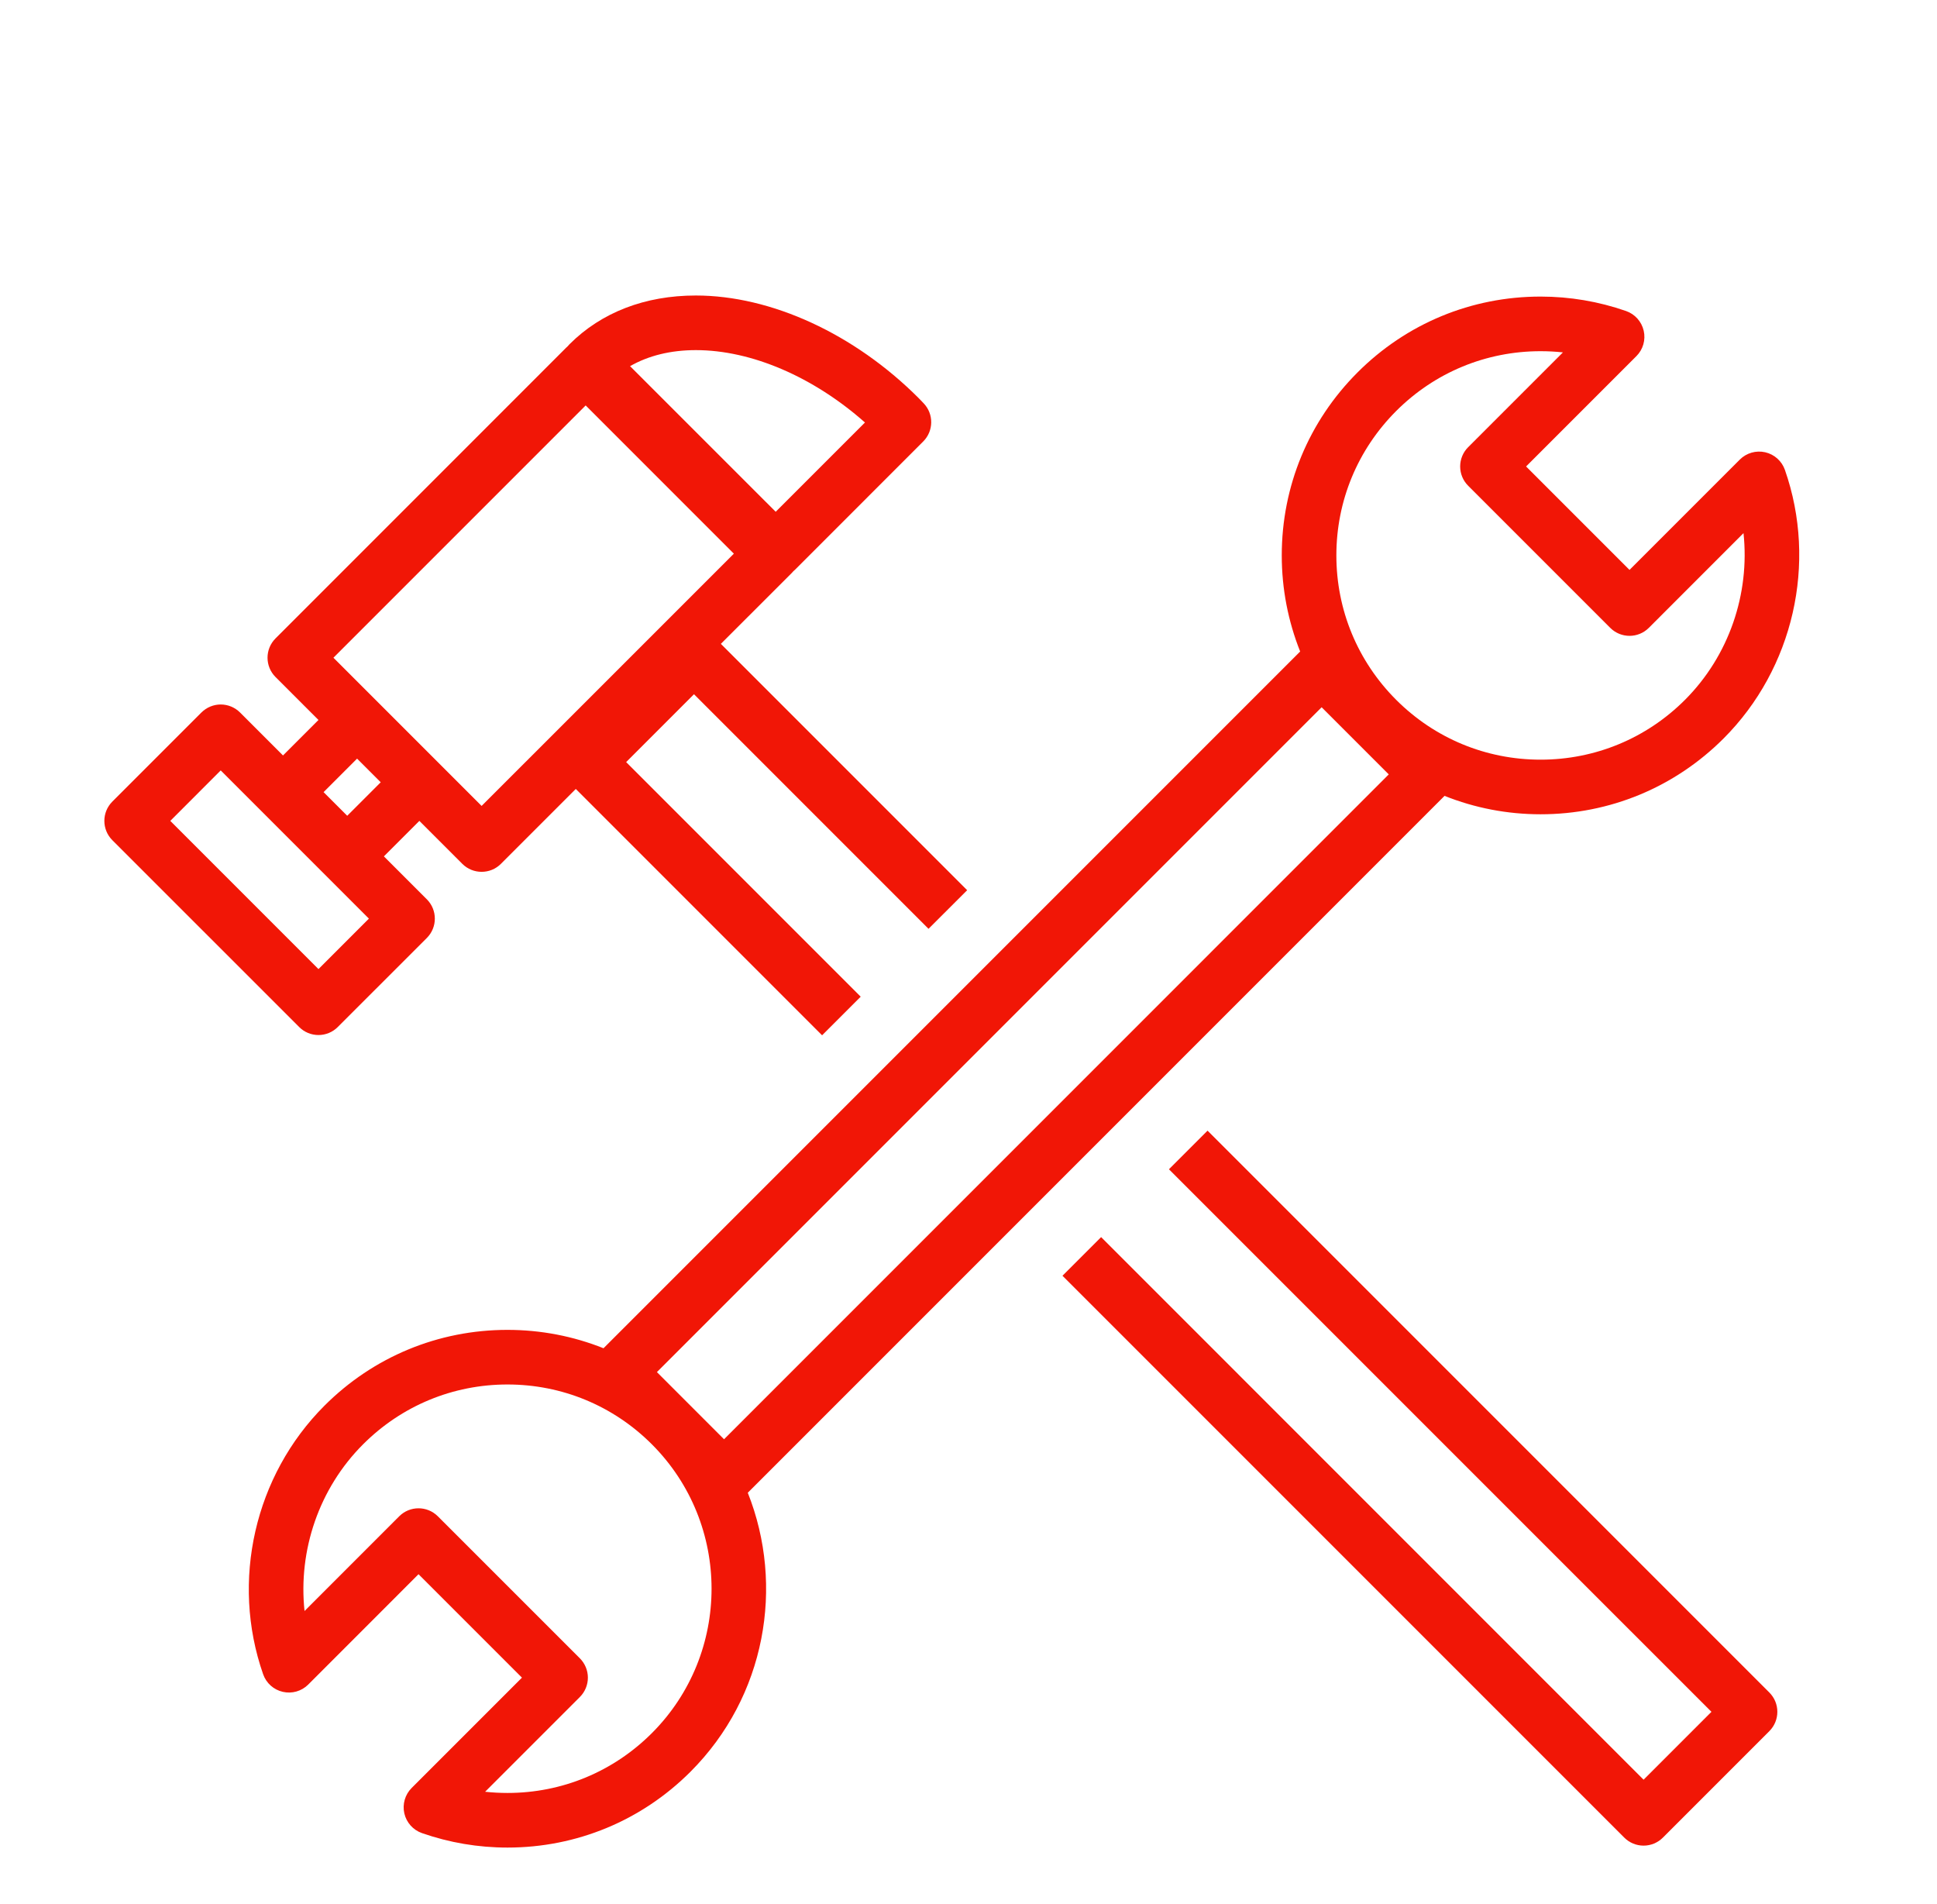
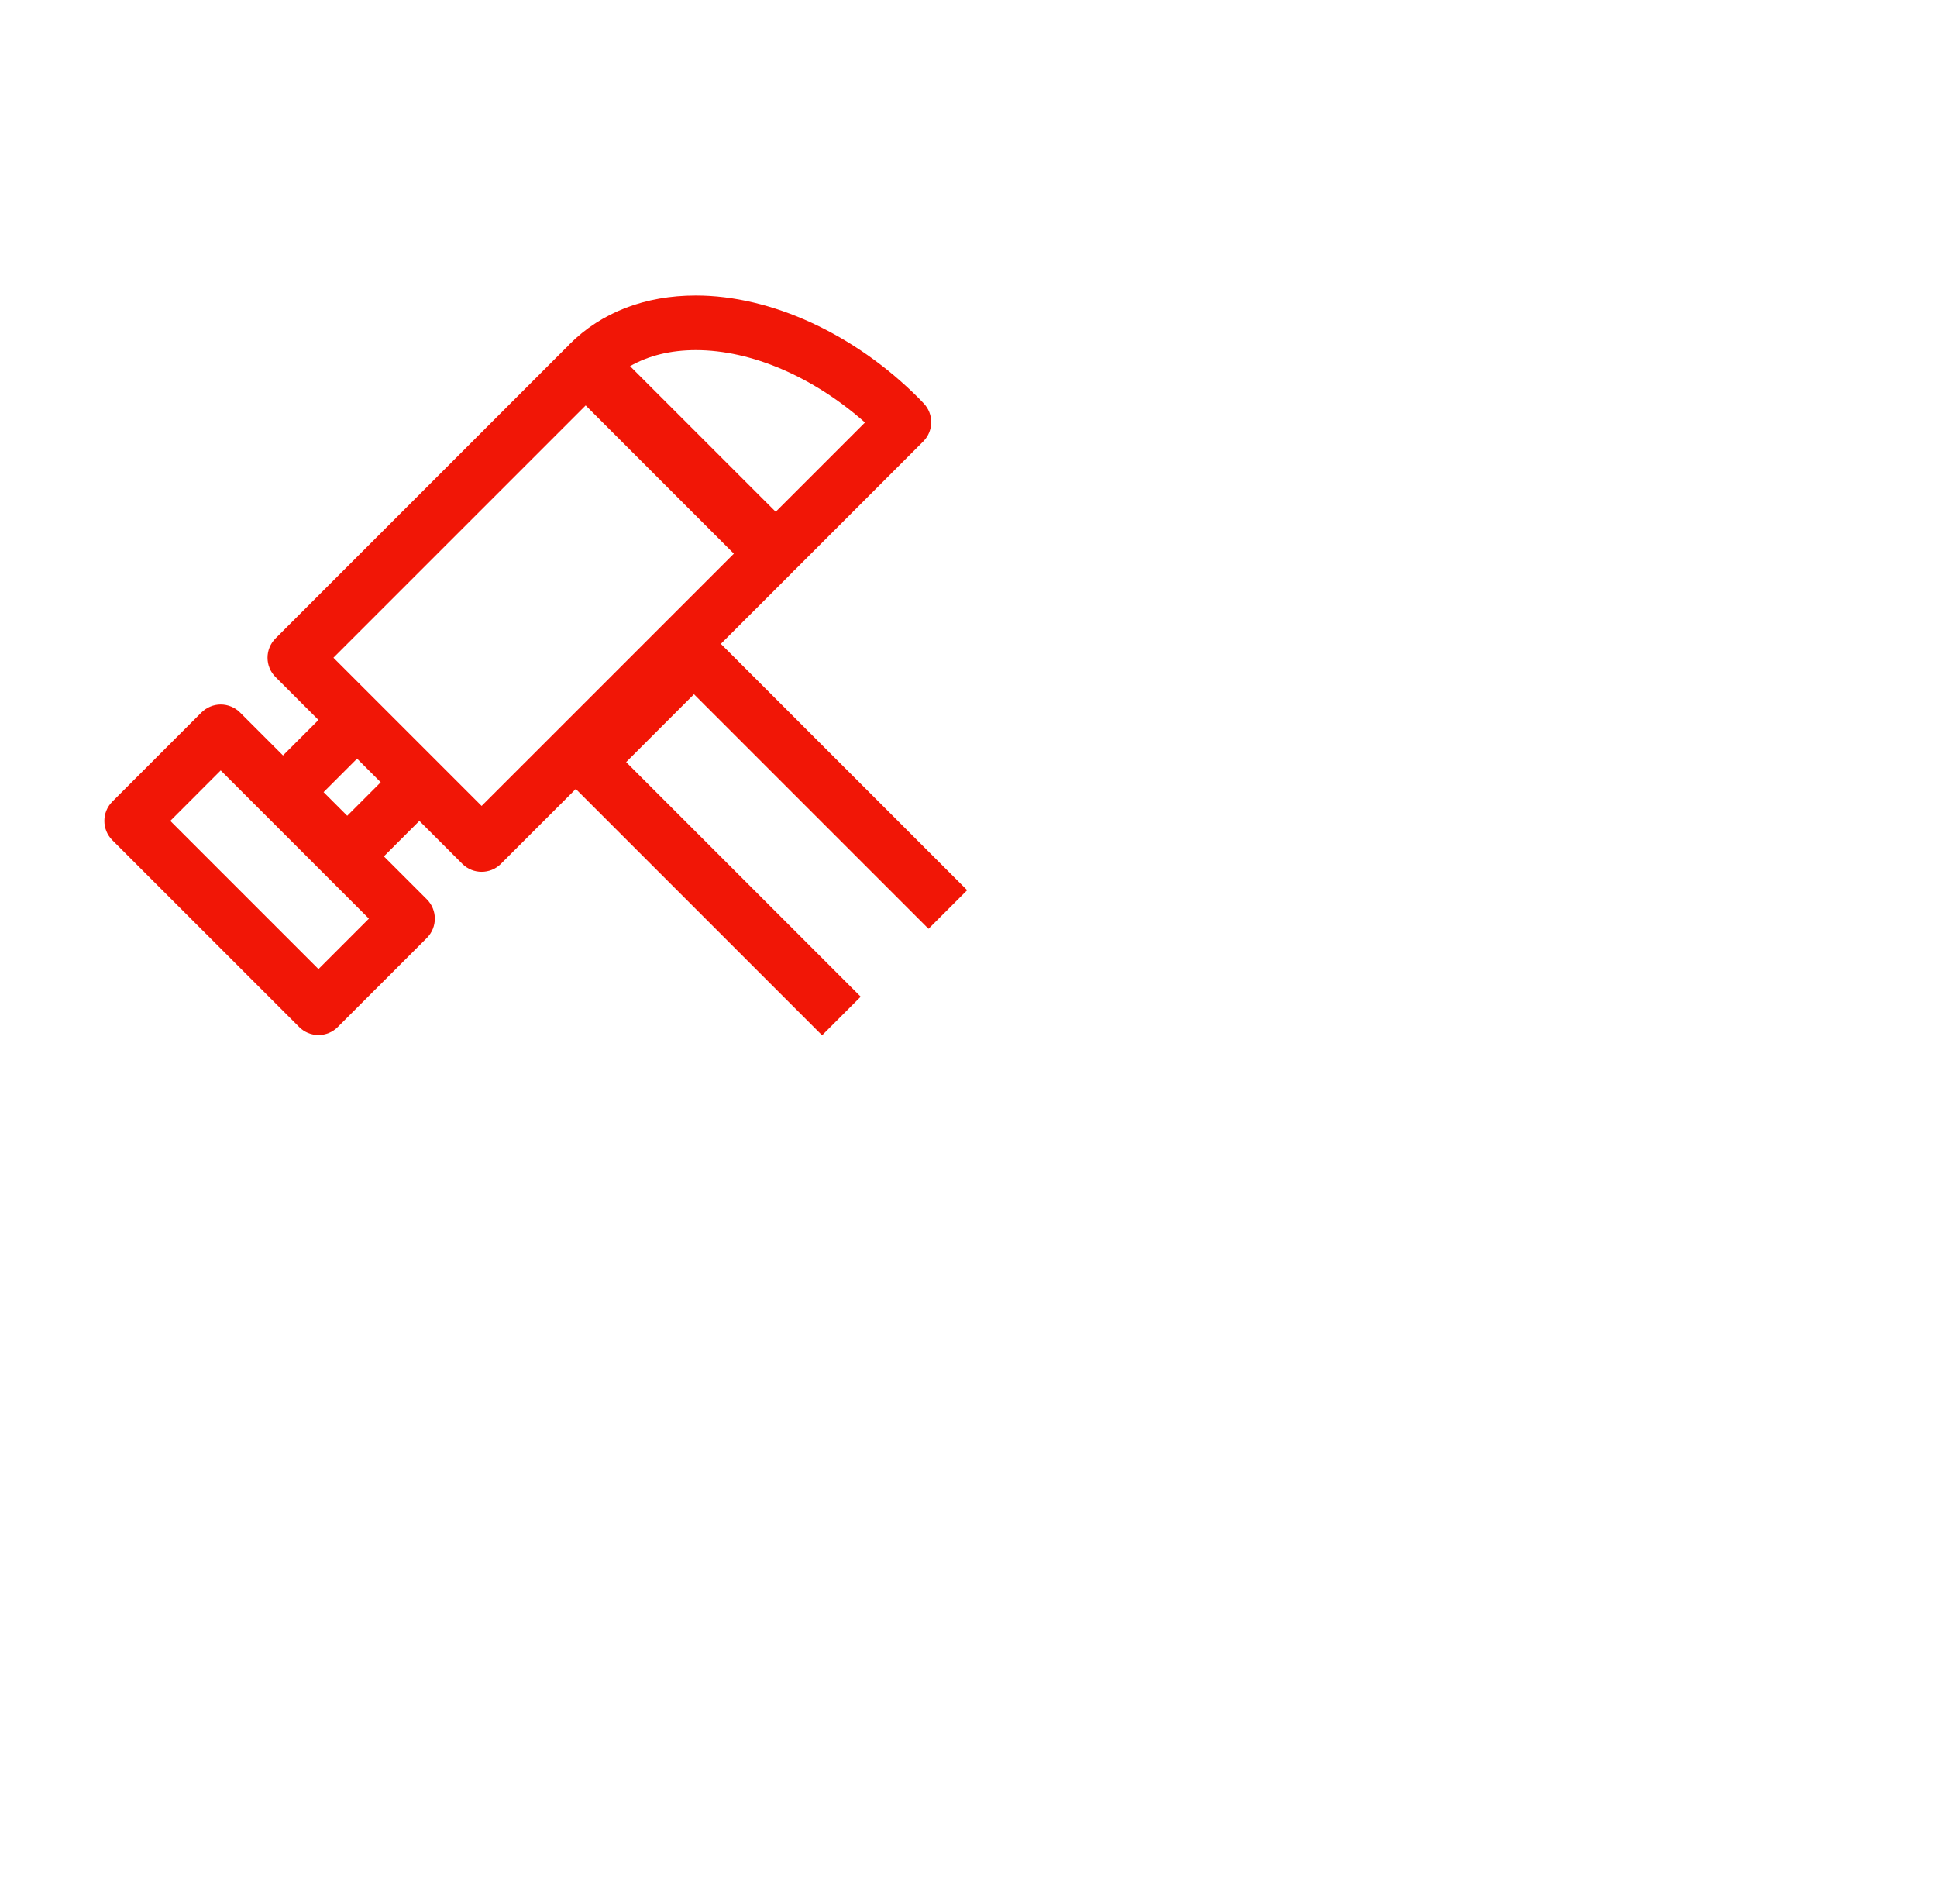
<svg xmlns="http://www.w3.org/2000/svg" width="58" height="57" viewBox="0 0 58 57" fill="none">
  <g clip-path="url(#clip0_2043_76504)">
    <path d="M25.772 29.839L18.749 22.816L20.78 20.784L27.803 27.807L28.96 26.651L21.585 19.276L23.708 17.154C23.725 17.137 23.74 17.119 23.756 17.101C23.772 17.087 23.789 17.072 23.805 17.057L27.644 13.217C27.959 12.902 27.964 12.393 27.655 12.072L27.611 12.026C27.575 11.988 27.538 11.95 27.501 11.912C25.581 9.993 23.09 8.847 20.836 8.847C19.315 8.847 18.008 9.351 17.054 10.305C17.033 10.326 17.014 10.348 16.995 10.37C16.983 10.382 16.97 10.392 16.958 10.404L8.25 19.113C7.931 19.432 7.931 19.95 8.25 20.269L9.536 21.555L8.474 22.617L7.188 21.331C7.034 21.178 6.826 21.091 6.609 21.091C6.393 21.091 6.185 21.178 6.031 21.331L3.364 23.998C3.045 24.317 3.045 24.835 3.364 25.154L8.958 30.747C9.111 30.901 9.319 30.987 9.536 30.987C9.753 30.987 9.961 30.901 10.114 30.747L12.781 28.081C13.1 27.761 13.1 27.244 12.781 26.924L11.495 25.638L12.557 24.576L13.843 25.862C14.003 26.022 14.212 26.101 14.421 26.101C14.63 26.101 14.84 26.022 14.999 25.862L17.241 23.62L24.616 30.995L25.772 29.839ZM20.836 10.482C22.502 10.482 24.358 11.284 25.9 12.649L23.227 15.322L18.866 10.962C19.419 10.646 20.086 10.482 20.836 10.482ZM9.536 29.013L5.099 24.576L6.609 23.065L11.046 27.502L9.536 29.013ZM10.397 24.423L9.689 23.715L10.692 22.712L11.4 23.42L10.397 24.423ZM14.421 24.128L9.984 19.691L17.537 12.138L21.974 16.576L14.421 24.128Z" fill="#F11606" />
-     <path d="M52.98 50.671L36.158 33.85L35.002 35.006L51.246 51.249L49.214 53.281L32.971 37.037L31.814 38.194L48.636 55.015C48.789 55.169 48.997 55.255 49.214 55.255C49.431 55.255 49.639 55.169 49.792 55.015L52.98 51.827C53.299 51.508 53.299 50.99 52.98 50.671Z" fill="#F11606" />
-     <path d="M53.446 14.068C53.353 13.802 53.13 13.603 52.856 13.54C52.582 13.478 52.295 13.56 52.096 13.759L48.793 17.062L45.696 13.965L48.999 10.662C49.198 10.463 49.281 10.176 49.218 9.902C49.155 9.628 48.956 9.405 48.691 9.312C47.867 9.025 47.005 8.879 46.13 8.879C44.06 8.879 42.114 9.685 40.651 11.148C39.186 12.612 38.38 14.558 38.38 16.628C38.38 17.63 38.571 18.602 38.931 19.505L18.071 40.364C17.168 40.004 16.197 39.814 15.195 39.814C13.125 39.814 11.179 40.62 9.715 42.084C7.624 44.175 6.903 47.331 7.879 50.124C7.972 50.39 8.195 50.589 8.469 50.651C8.743 50.714 9.03 50.632 9.229 50.433L12.532 47.129L15.629 50.226L12.326 53.529C12.127 53.728 12.045 54.016 12.107 54.29C12.17 54.564 12.369 54.787 12.635 54.88C13.458 55.167 14.319 55.313 15.195 55.313C15.195 55.313 15.195 55.313 15.196 55.313C17.265 55.313 19.211 54.507 20.675 53.043C22.929 50.789 23.5 47.48 22.391 44.69L43.254 23.827C44.157 24.188 45.129 24.378 46.13 24.378C46.13 24.378 46.13 24.378 46.13 24.378C48.2 24.378 50.146 23.572 51.61 22.108C53.701 20.017 54.422 16.861 53.446 14.068ZM19.519 51.887C18.364 53.042 16.828 53.678 15.196 53.678C15.196 53.678 15.195 53.678 15.195 53.678C14.971 53.678 14.748 53.666 14.526 53.642L17.364 50.804C17.517 50.651 17.603 50.443 17.603 50.226C17.603 50.01 17.517 49.802 17.364 49.648L13.11 45.395C12.791 45.076 12.273 45.076 11.954 45.395L9.119 48.231C8.925 46.413 9.553 44.559 10.872 43.24C12.027 42.085 13.562 41.449 15.195 41.449C16.828 41.449 18.364 42.085 19.519 43.24C21.902 45.624 21.902 49.503 19.519 51.887ZM21.68 43.089L19.67 41.078L39.574 21.174L41.584 23.184L21.68 43.089ZM50.454 20.952C49.299 22.107 47.763 22.743 46.13 22.743C44.497 22.743 42.961 22.107 41.806 20.952C40.652 19.797 40.015 18.262 40.015 16.628C40.015 14.995 40.652 13.46 41.806 12.305C42.961 11.15 44.497 10.514 46.13 10.514C46.355 10.514 46.578 10.526 46.799 10.55L43.962 13.387C43.808 13.54 43.722 13.748 43.722 13.965C43.722 14.182 43.808 14.39 43.962 14.543L48.215 18.796C48.534 19.116 49.052 19.116 49.371 18.797L52.206 15.961C52.4 17.778 51.772 19.633 50.454 20.952Z" fill="#F11606" />
  </g>
  <defs>
    <clipPath id="clip0_2043_76504">
      <rect width="57" height="57" fill="white" transform="translate(0.375)" />
    </clipPath>
  </defs>
</svg>